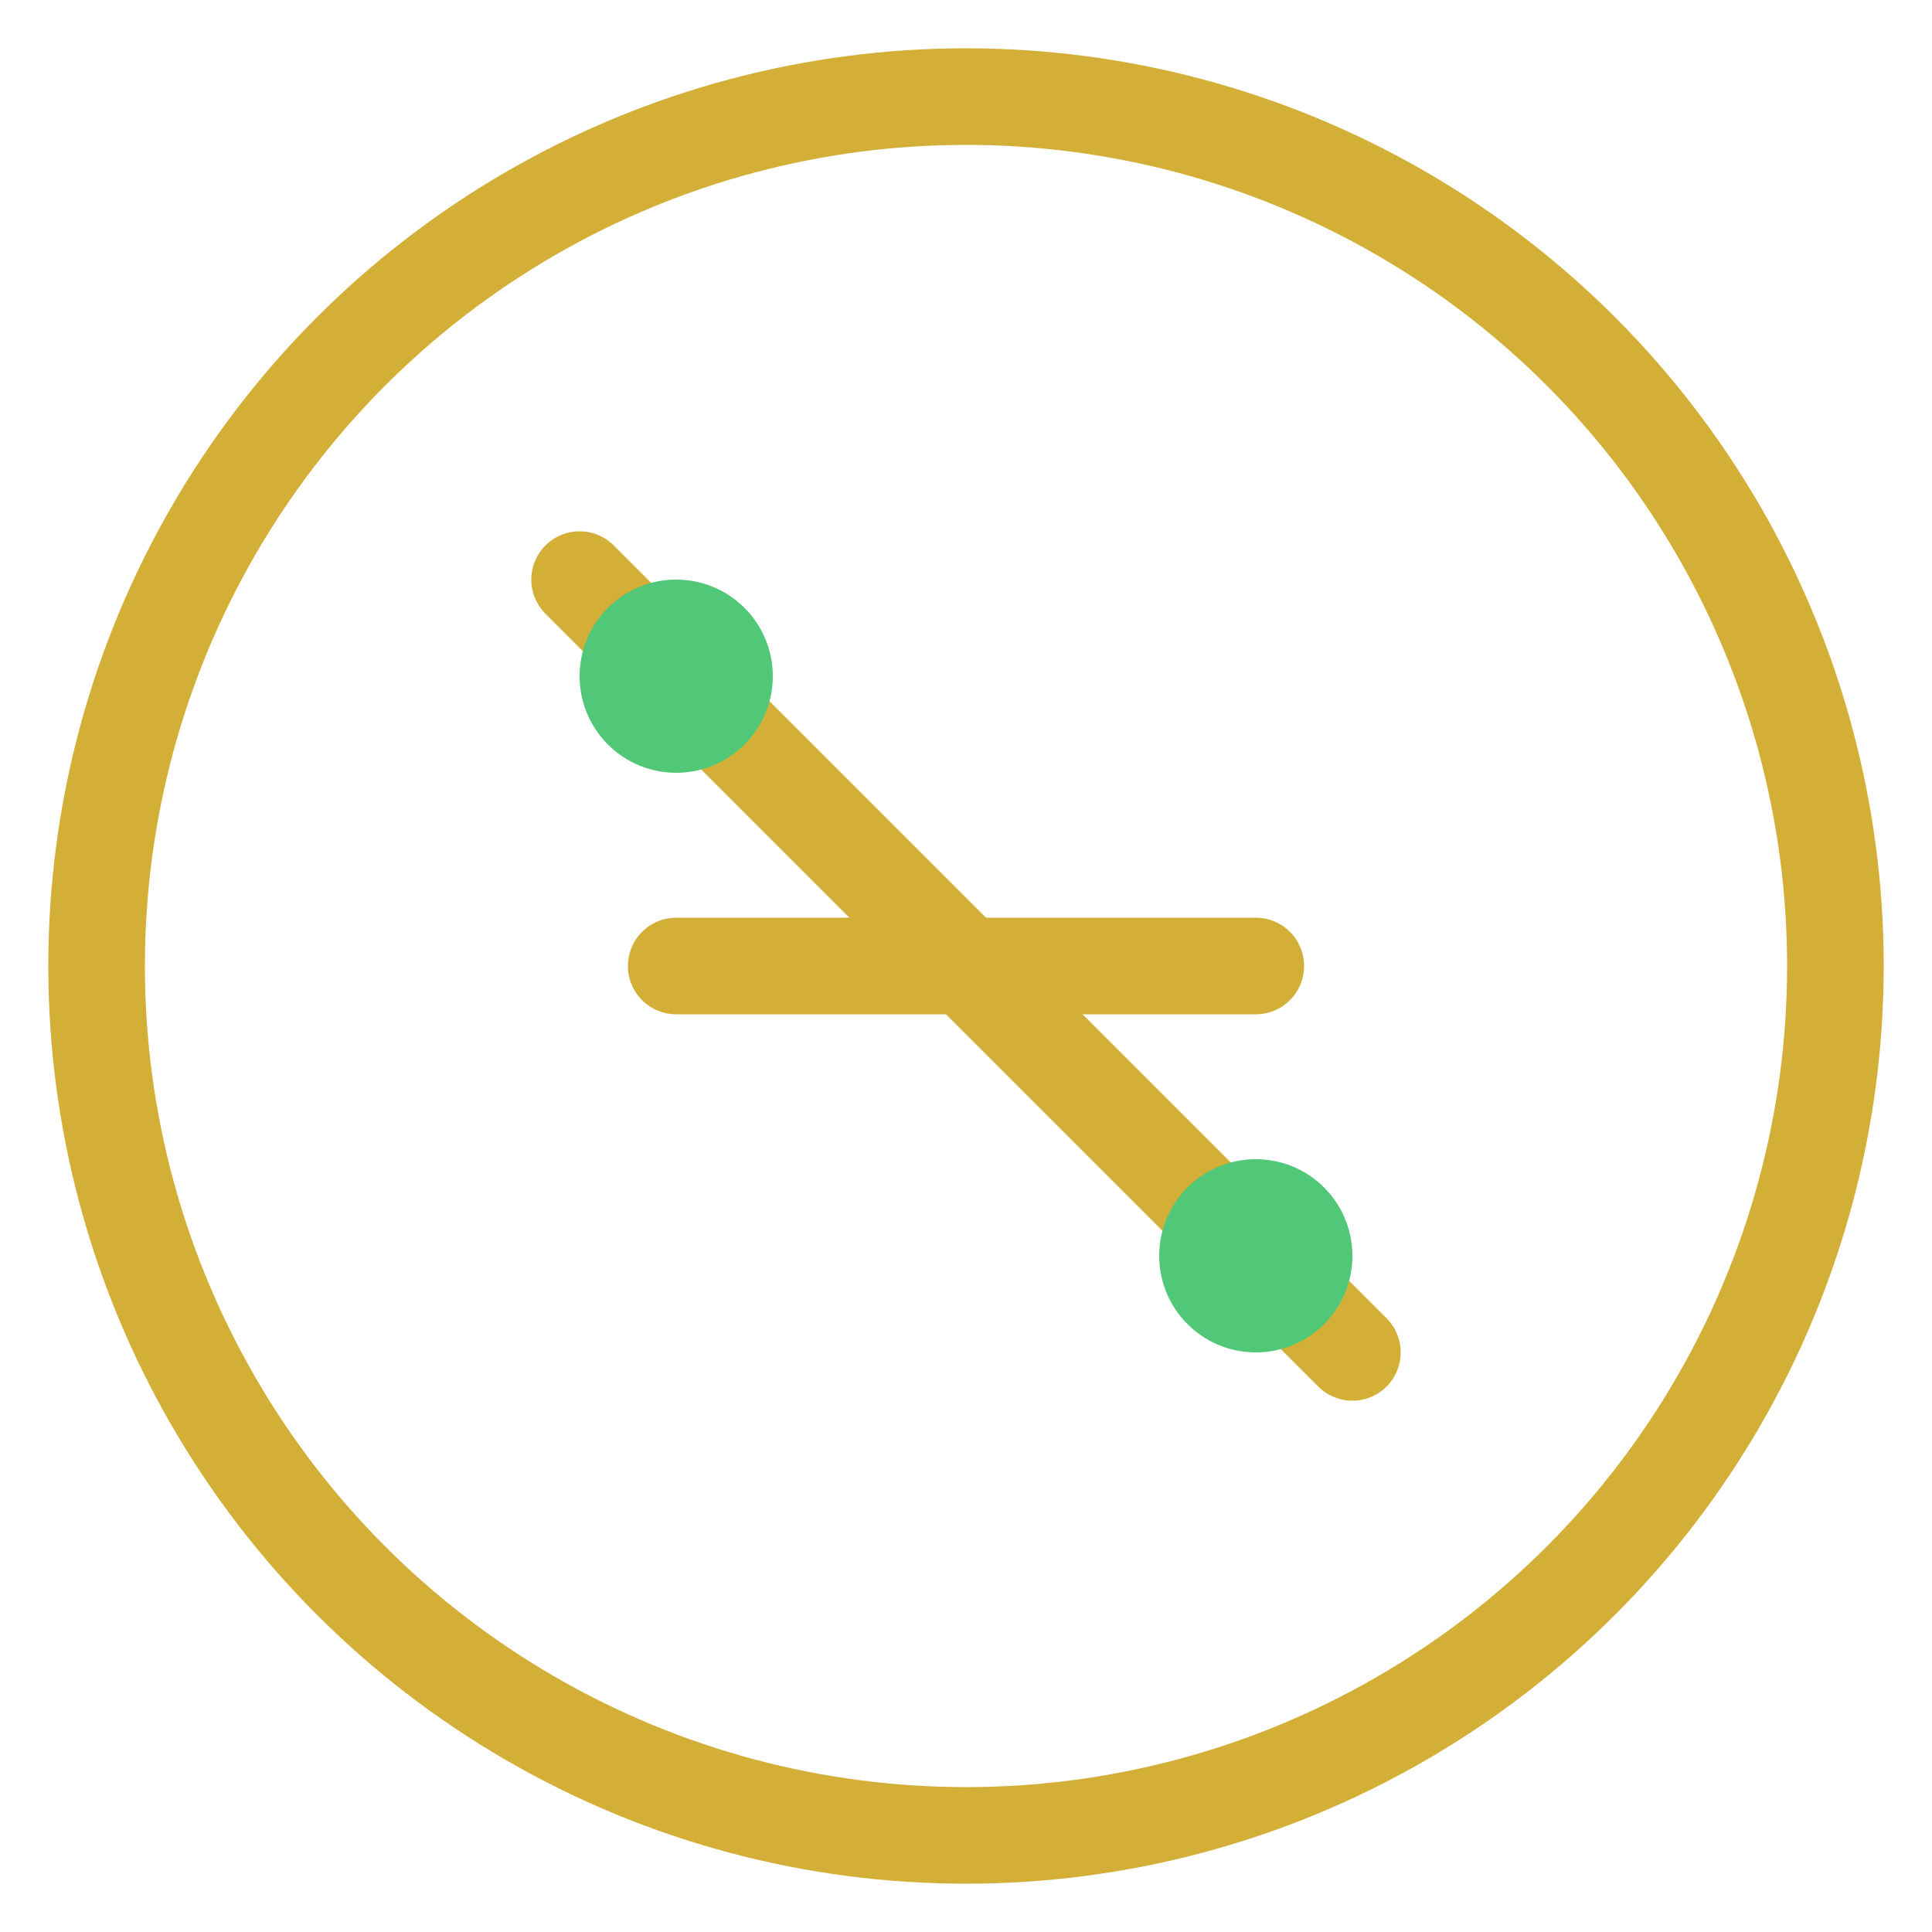
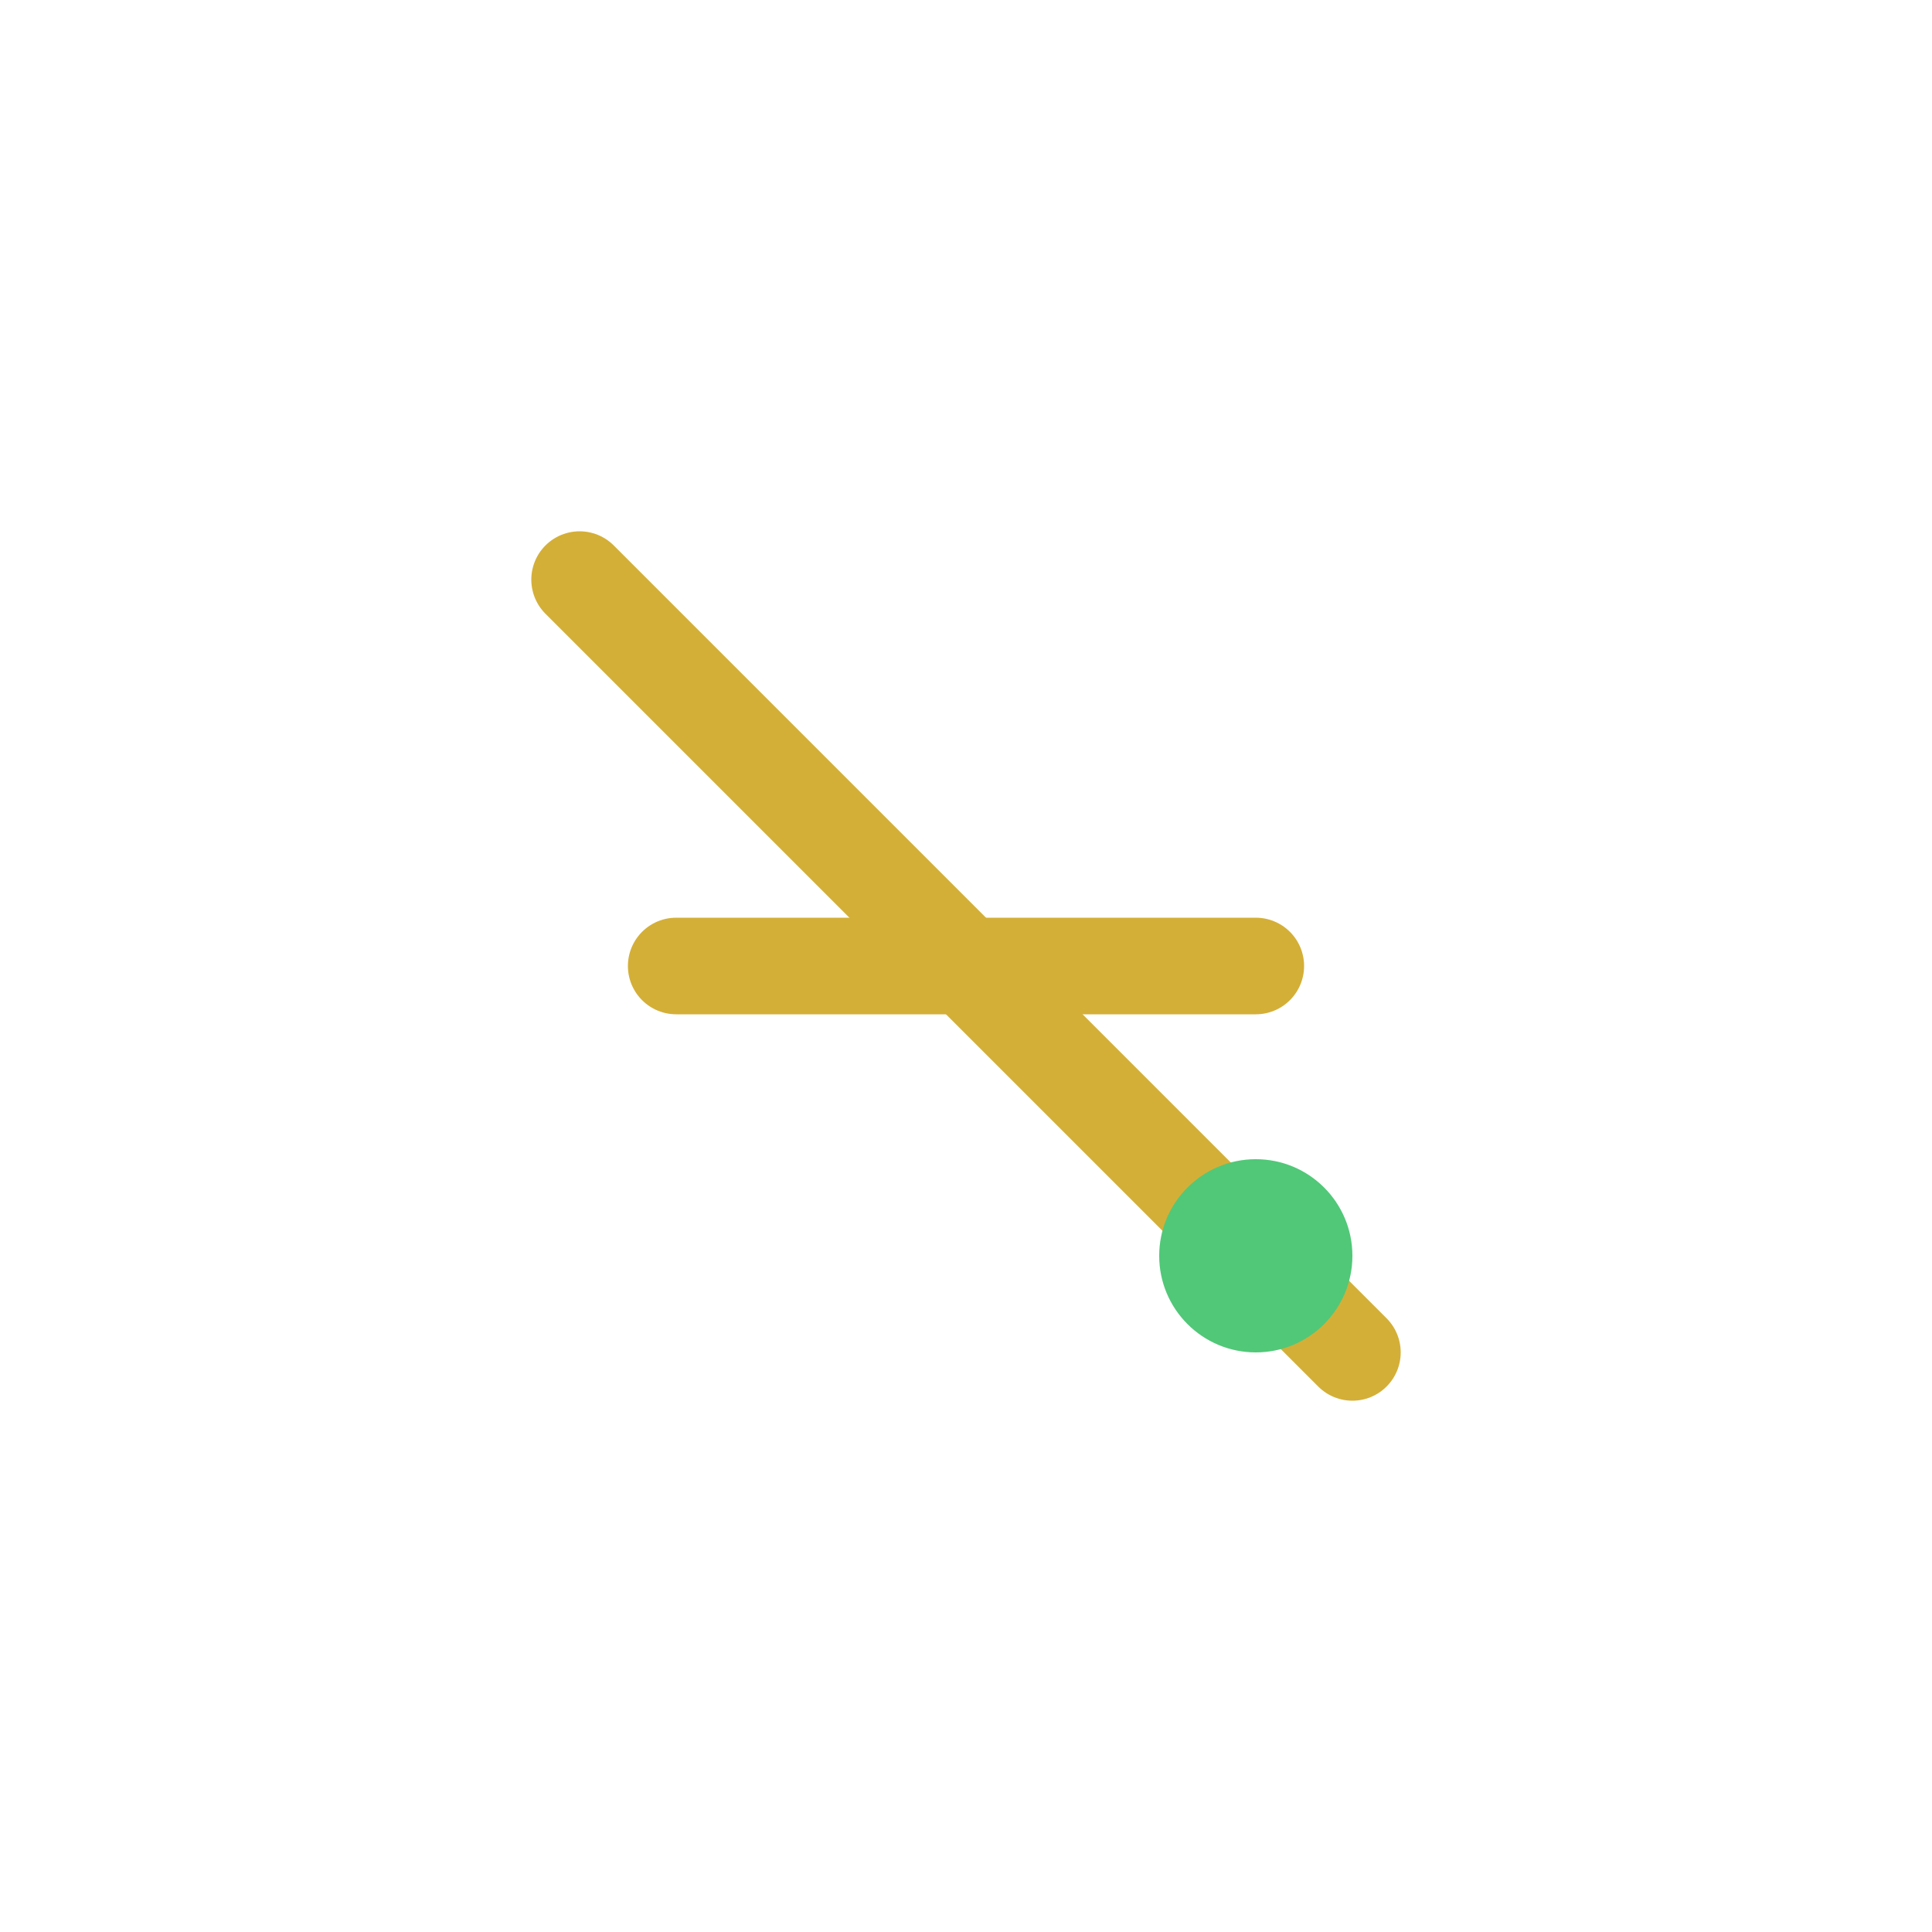
<svg xmlns="http://www.w3.org/2000/svg" width="40" height="40" viewBox="0 0 40 40" fill="none">
-   <circle cx="20" cy="20" r="18" stroke="#D4AF37" stroke-width="2" />
  <path d="M12 12L28 28" stroke="#D4AF37" stroke-width="2" stroke-linecap="round" />
-   <circle cx="14" cy="14" r="2" fill="#50C878" />
  <circle cx="26" cy="26" r="2" fill="#50C878" />
  <path d="M14 20H26" stroke="#D4AF37" stroke-width="2" stroke-linecap="round" />
</svg>